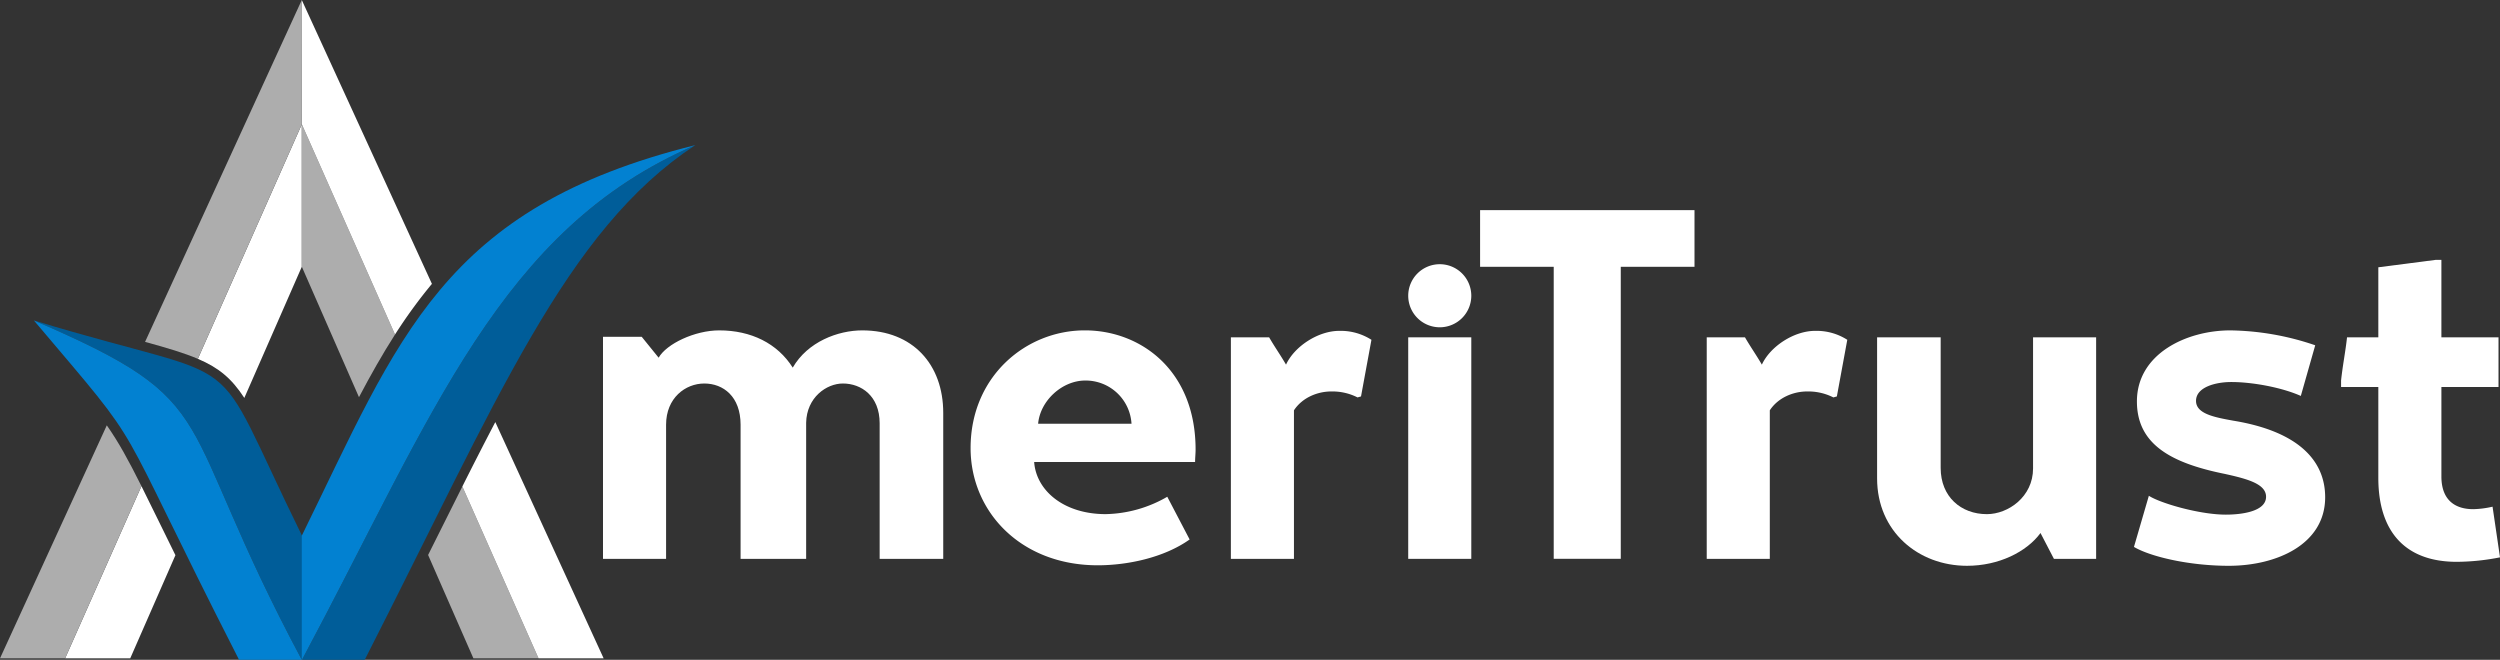
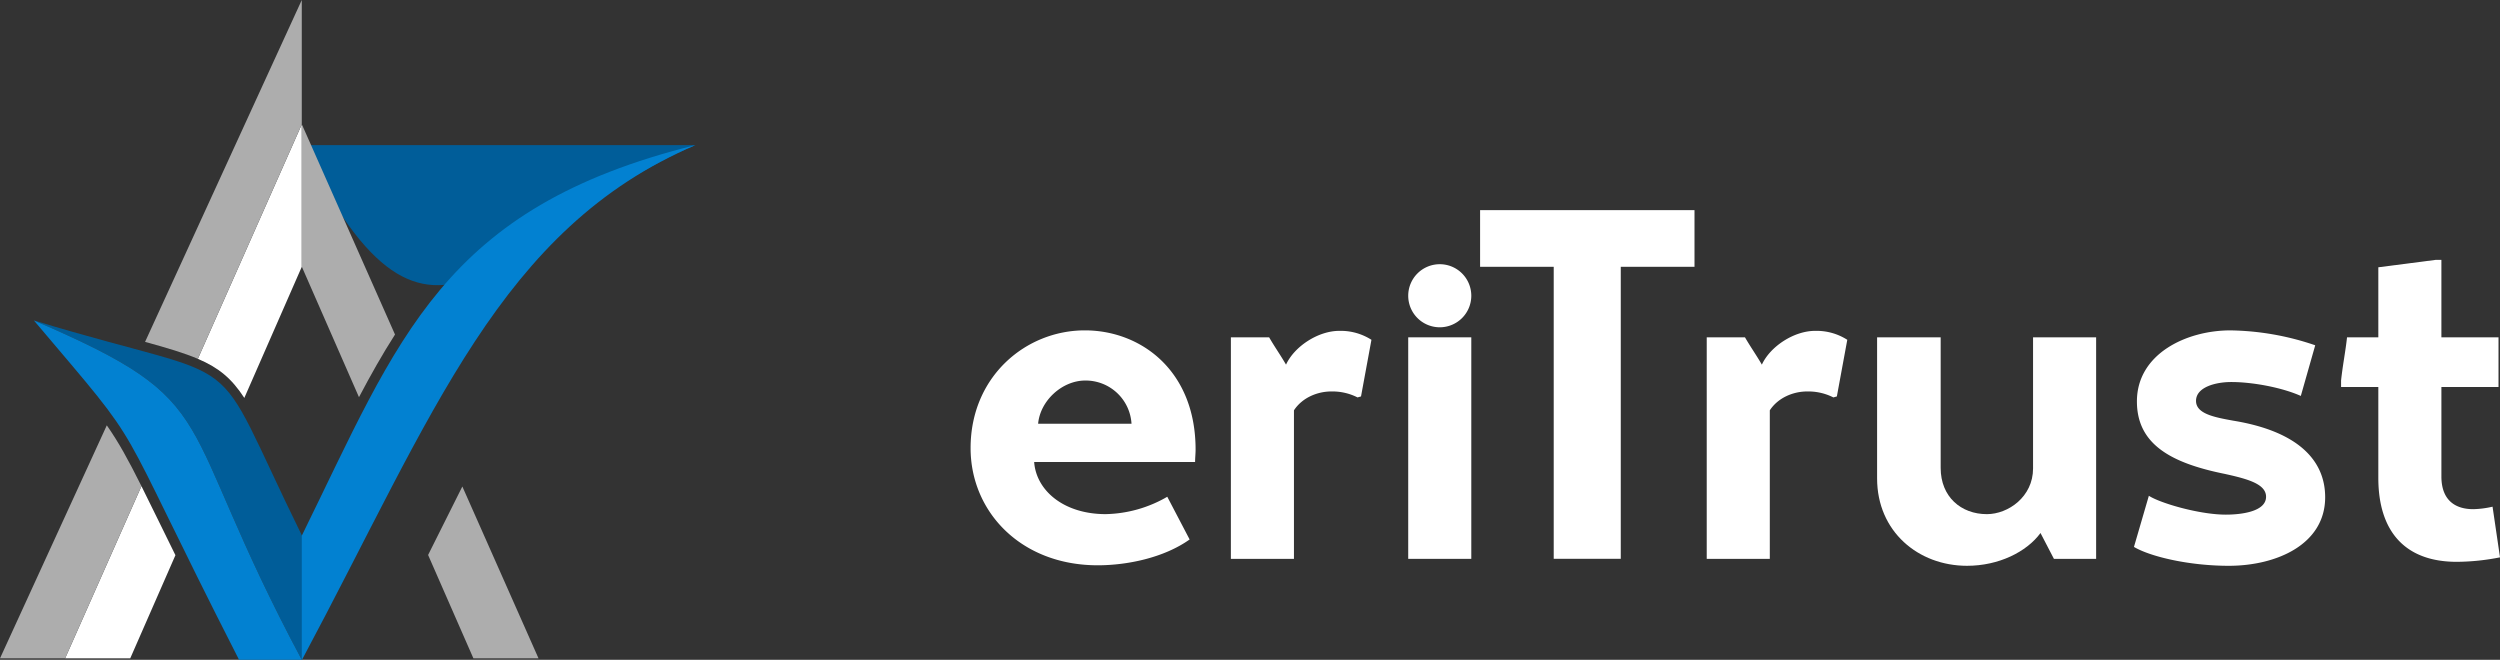
<svg xmlns="http://www.w3.org/2000/svg" id="ameritrust-white" width="1145.04" height="302.191" viewBox="0 0 1145.04 302.191">
  <rect x="0" y="0" width="1145.04" height="302.191" fill="#333333" stroke="none" />
  <defs>
    <clipPath id="clip-path">
      <rect id="Rectangle_12" data-name="Rectangle 12" width="318.464" height="302.191" fill="#fff" />
    </clipPath>
  </defs>
-   <path id="Path_62" data-name="Path 62" d="M62.58,24.976c3.64-6.371,16.6-12.509,27.75-12.509,14.563,0,26.618,5.912,33.675,17.058,6.825-11.828,20.7-17.058,31.844-17.058,23.206,0,37.083,15.695,37.083,37.76v66.882H163.809V55c0-12.509-8.415-18.2-16.835-18.2-7.5,0-16.6,6.371-16.831,17.971v62.333H100.117V55.688C100.117,42.72,92.151,36.8,83.5,36.8S65.992,43.4,65.992,55.688v61.42H37.1V15.421H54.846Z" transform="translate(239.084 138.852)" fill="#fff" />
  <path id="Path_63" data-name="Path 63" d="M103.271,72.745c.913,12.968,13.423,23.887,32.757,23.887a58.265,58.265,0,0,0,28.209-7.961l10.237,19.566c-11.828,8.415-28.663,11.828-42.081,11.828-35.261,0-58.239-24.569-58.239-53.686,0-32.757,25.251-53.913,52.323-53.913,25.478,0,50.728,18.2,50.728,54.595,0,1.818-.227,3.867-.227,5.684Zm44.589-17.512A21.045,21.045,0,0,0,126.7,35.44c-10.692,0-20.7,9.329-21.611,19.793Z" transform="translate(370.393 138.848)" fill="#fff" />
  <path id="Path_64" data-name="Path 64" d="M100.391,15.474h17.517c2.5,4.321,5.235,8.188,7.738,12.509,3.862-8.415,14.786-15.467,24.337-15.467a26.083,26.083,0,0,1,14.786,4.094l-4.776,25.937L158.4,43a25.421,25.421,0,0,0-12.06-2.731c-6.139,0-13.2,2.731-17.062,8.642v68.022h-28.89Z" transform="translate(463.374 139.026)" fill="#fff" />
  <rect id="Rectangle_4" data-name="Rectangle 4" width="28.89" height="101.461" transform="translate(644.987 154.501)" fill="#fff" />
  <path id="Path_65" data-name="Path 65" d="M223.714,26.287h-33.77V160.045H159.231V26.287h-33.72V.35h98.2Z" transform="translate(552.395 95.909)" fill="#fff" />
  <path id="Path_66" data-name="Path 66" d="M148.355,15.474h17.517c2.5,4.321,5.235,8.188,7.738,12.509,3.862-8.415,14.786-15.467,24.337-15.467a26.082,26.082,0,0,1,14.786,4.094l-4.776,25.937-1.59.454a25.406,25.406,0,0,0-12.059-2.731c-6.139,0-13.2,2.731-17.062,8.642v68.022h-28.89Z" transform="translate(633.354 139.026)" fill="#fff" />
  <path id="Path_67" data-name="Path 67" d="M240.371,102.8c-6.366,8.647-19.107,15.013-33.666,15.013-22.292,0-41.177-15.695-41.177-40.036V13.167h29.117V73c0,13.2,9.329,21.156,21.161,21.156,9.778,0,21.152-7.961,21.152-20.929V13.167h28.89V114.628H246.514Z" transform="translate(694.213 141.332)" fill="#fff" />
  <path id="Path_68" data-name="Path 68" d="M267.85,42.493c-8.643-3.867-22.065-6.371-31.848-6.371-7.057,0-16.149,2.276-16.149,8.642,0,5.916,8.415,7.511,17.285,9.1C266.032,58.642,279,71.61,279,88.9c0,21.611-22.292,31.394-44.135,31.394-17.971,0-35.711-4.094-43.444-8.647l6.825-23.428c5.23,3.408,23.2,8.642,35.256,8.642,7.052,0,18.426-1.363,18.426-8.188,0-5.916-8.643-8.193-18.88-10.465C208.248,73.2,192.78,64.558,192.78,45c0-21.838,22.747-32.53,42.767-32.53a124.429,124.429,0,0,1,38.9,6.825Z" transform="translate(785.962 138.852)" fill="#fff" />
  <path id="Path_69" data-name="Path 69" d="M258.248,63.592v40.95c0,11.373,6.825,15.013,14.559,15.013a42.85,42.85,0,0,0,8.87-1.14l3.413,23.206a104.259,104.259,0,0,1-19.789,2.049c-23.887,0-35.942-14.1-35.942-38.446V63.592H212.3V60.633c.682-6.6,2.045-13.418,2.726-19.789h14.336V8.769l26.386-3.412h2.5V40.845h26.159V63.592Z" transform="translate(859.951 113.653)" fill="#fff" />
  <path id="Path_70" data-name="Path 70" d="M147.156,20.242A14.445,14.445,0,1,1,132.711,5.8a14.443,14.443,0,0,1,14.445,14.445" transform="translate(526.722 115.212)" fill="#fff" />
  <g id="Group_51" data-name="Group 51" transform="translate(0 0)">
    <g id="Group_51-2" data-name="Group 51" transform="translate(0 0)" clip-path="url(#clip-path)">
      <path id="Path_128" data-name="Path 128" d="M1.954,18.473c102.561,31.128,78.3,8.064,122.8,98.6V173.9h-.111C64.274,60.962,91.366,56.886,1.954,18.473" transform="translate(13.57 128.296)" fill="#005d99" />
      <path id="Path_129" data-name="Path 129" d="M64.548,114.56l47.6-107.391V72.412L85.833,132.468c-5.8-8.914-11.679-13.816-21.284-17.908M38.712,172.867,3.754,251.744H33.579l20.7-47.248c-2.693-5.466-5.124-10.432-7.293-14.849-3.186-6.523-5.871-11.989-8.271-16.78" transform="translate(26.071 49.791)" fill="#fff" />
      <path id="Path_130" data-name="Path 130" d="M1.954,18.473C56.257,82.707,35.029,54.527,95.918,173.9h28.729C64.274,60.962,91.366,56.886,1.954,18.473" transform="translate(13.57 128.296)" fill="#0281d1" />
-       <path id="Path_131" data-name="Path 131" d="M197.553,8.366C138.03,47.526,107.029,124.711,46.139,244.09H17.41C77.783,131.154,108.141,46.779,197.553,8.366" transform="translate(120.911 58.104)" fill="#005d99" />
+       <path id="Path_131" data-name="Path 131" d="M197.553,8.366H17.41C77.783,131.154,108.141,46.779,197.553,8.366" transform="translate(120.911 58.104)" fill="#005d99" />
      <path id="Path_132" data-name="Path 132" d="M197.643,8.366C81.735,37.095,61.9,96.729,17.4,187.261v56.83h.1C77.874,131.154,108.231,46.779,197.643,8.366" transform="translate(120.82 58.104)" fill="#0281d1" />
      <path id="Path_133" data-name="Path 133" d="M66.443,156.586,138.217,0V56.965L90.628,164.348c-6.173-2.63-13.912-4.95-24.184-7.762M0,301.532H29.833l34.95-78.877c-6.181-12.346-10.392-19.989-15.866-27.847Z" transform="translate(0 0.003)" fill="#adadad" />
      <path id="Path_134" data-name="Path 134" d="M90.9,173.027l34.886,78.71H95.962L75.218,204.394c.54-1.1,1.1-2.209,1.645-3.3,4.854-9.732,9.5-19.044,14.039-28.069m-30.842-69.6L17.4,7.17V72.405l26.155,59.714c5.323-10.106,10.734-19.687,16.5-28.689" transform="translate(120.862 49.798)" fill="#adadad" />
-       <path id="Path_135" data-name="Path 135" d="M17.445,56.965,17.4,0,77.008,130.01A229.443,229.443,0,0,0,60.1,153.225Zm73.5,165.857,34.886,78.71h29.825L106.038,193.315q-7.353,14.062-15.1,29.507" transform="translate(120.82 0.003)" fill="#fff" />
    </g>
  </g>
</svg>